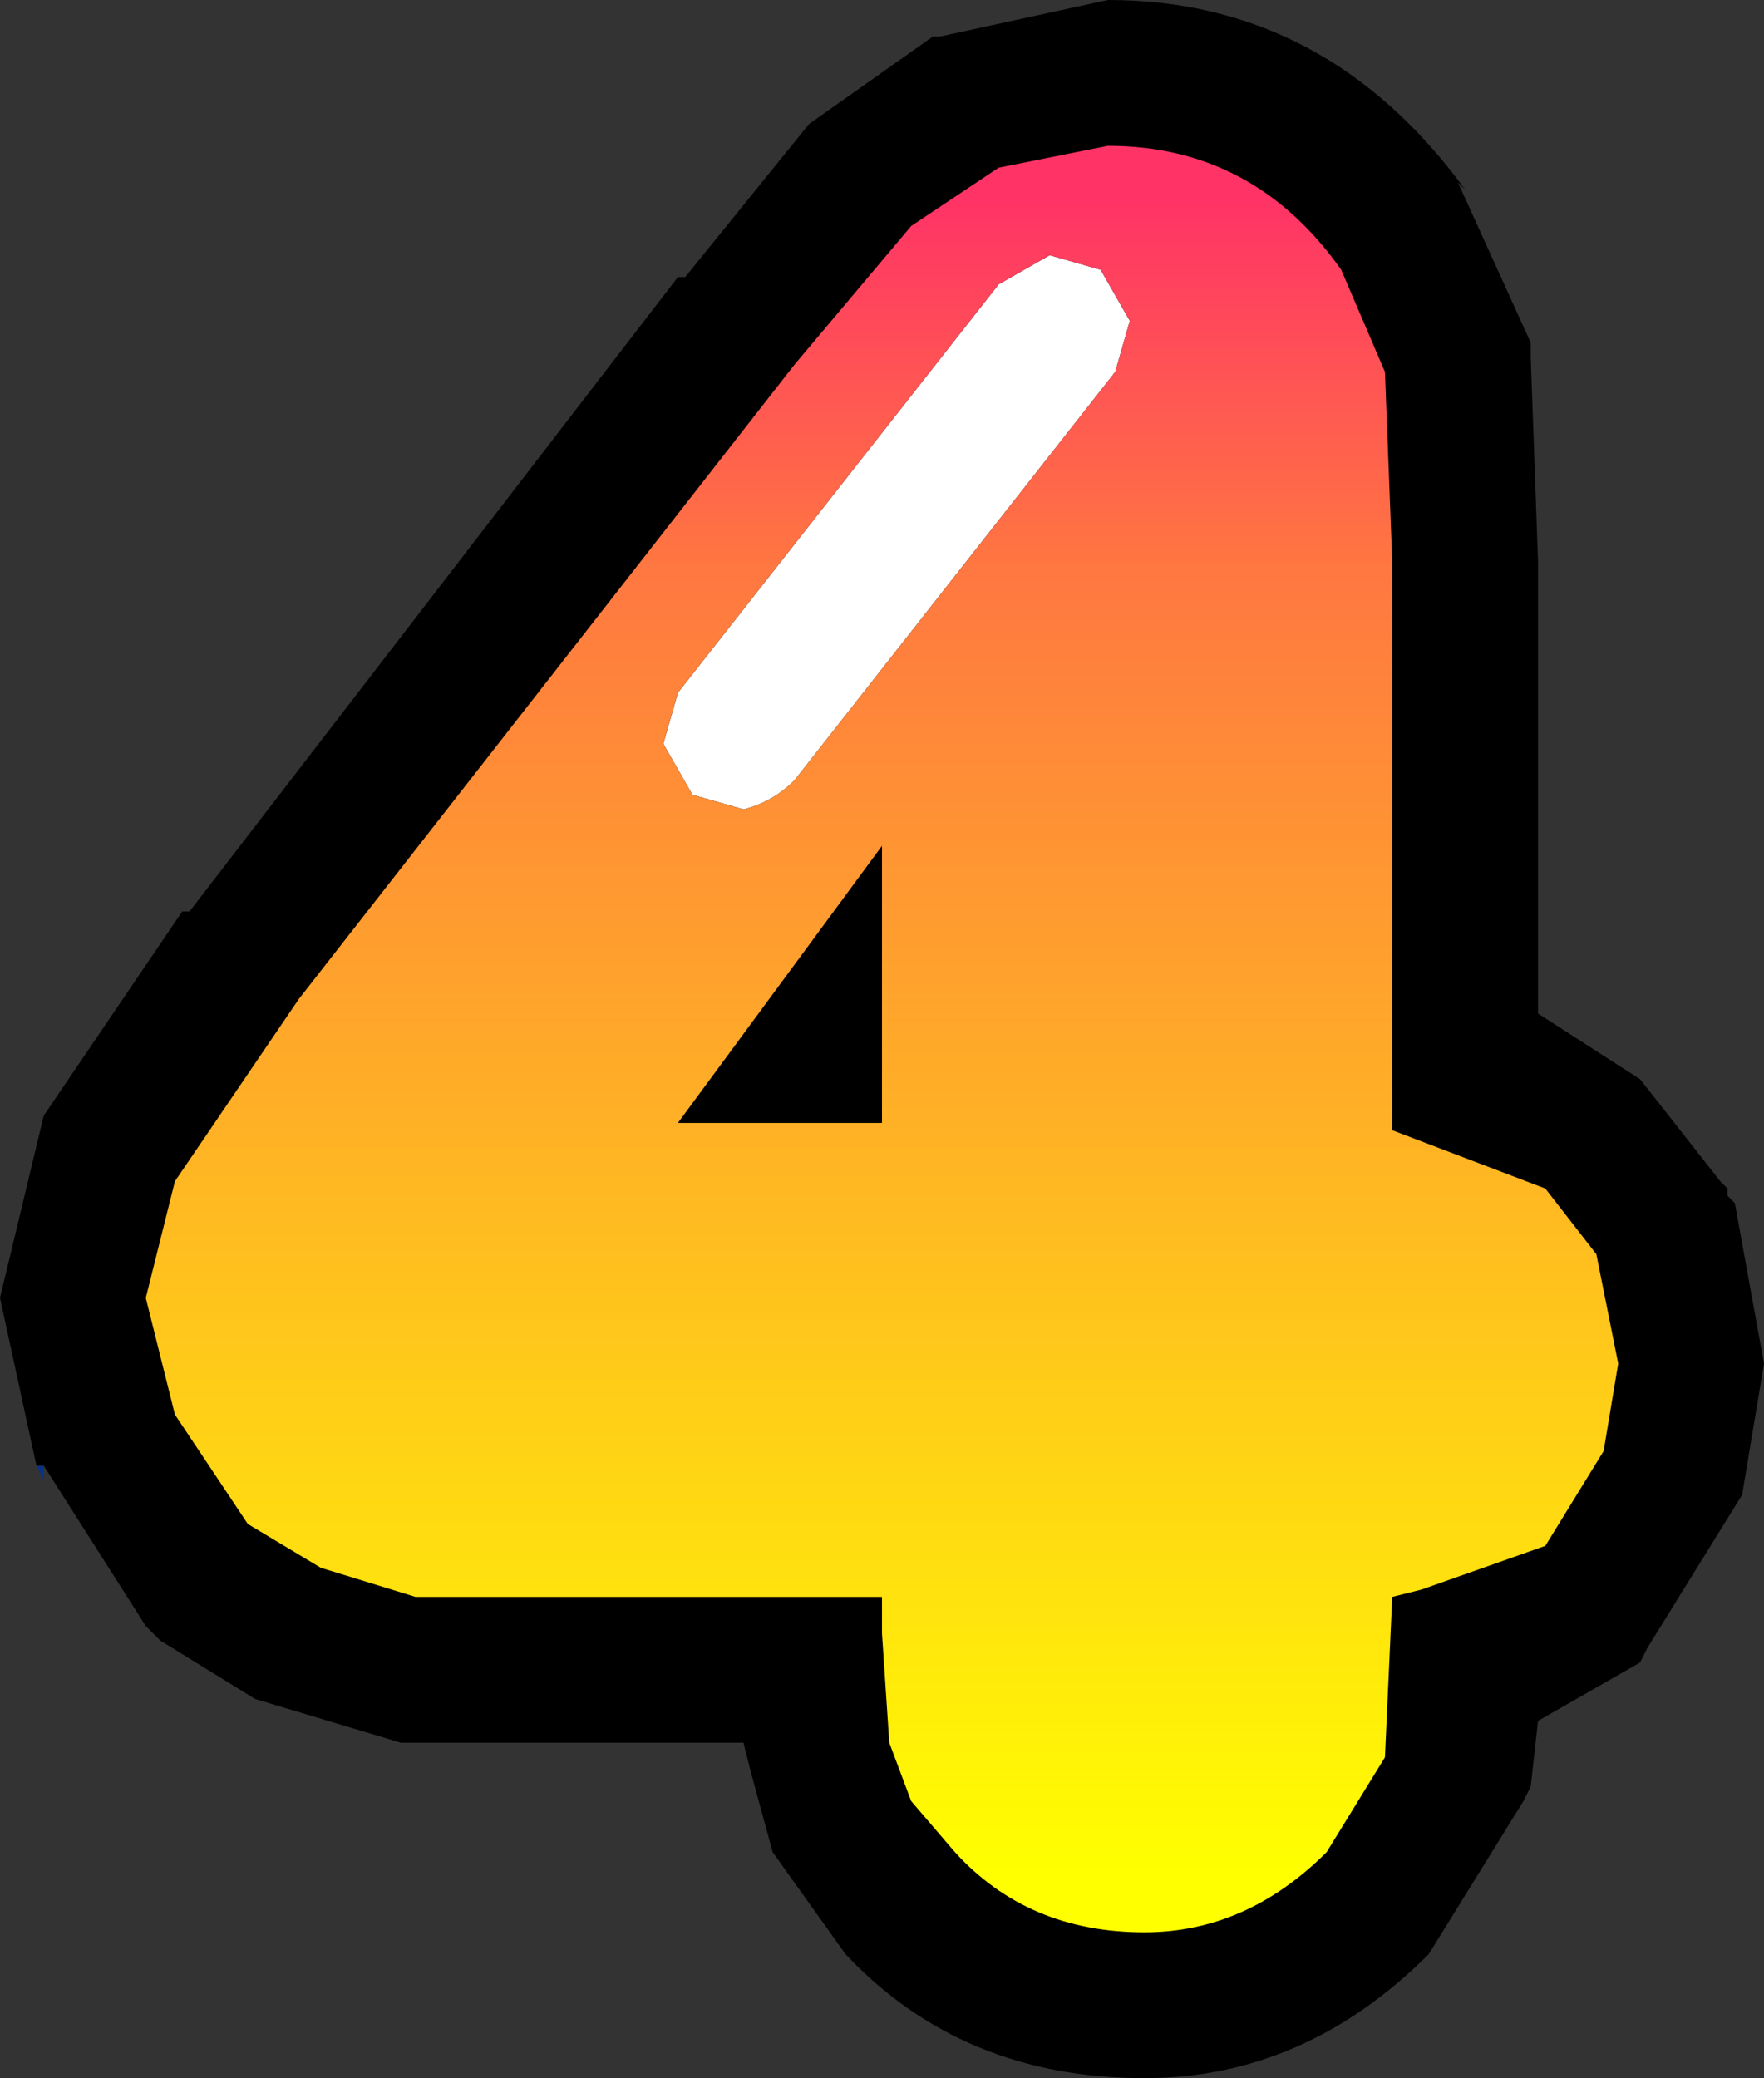
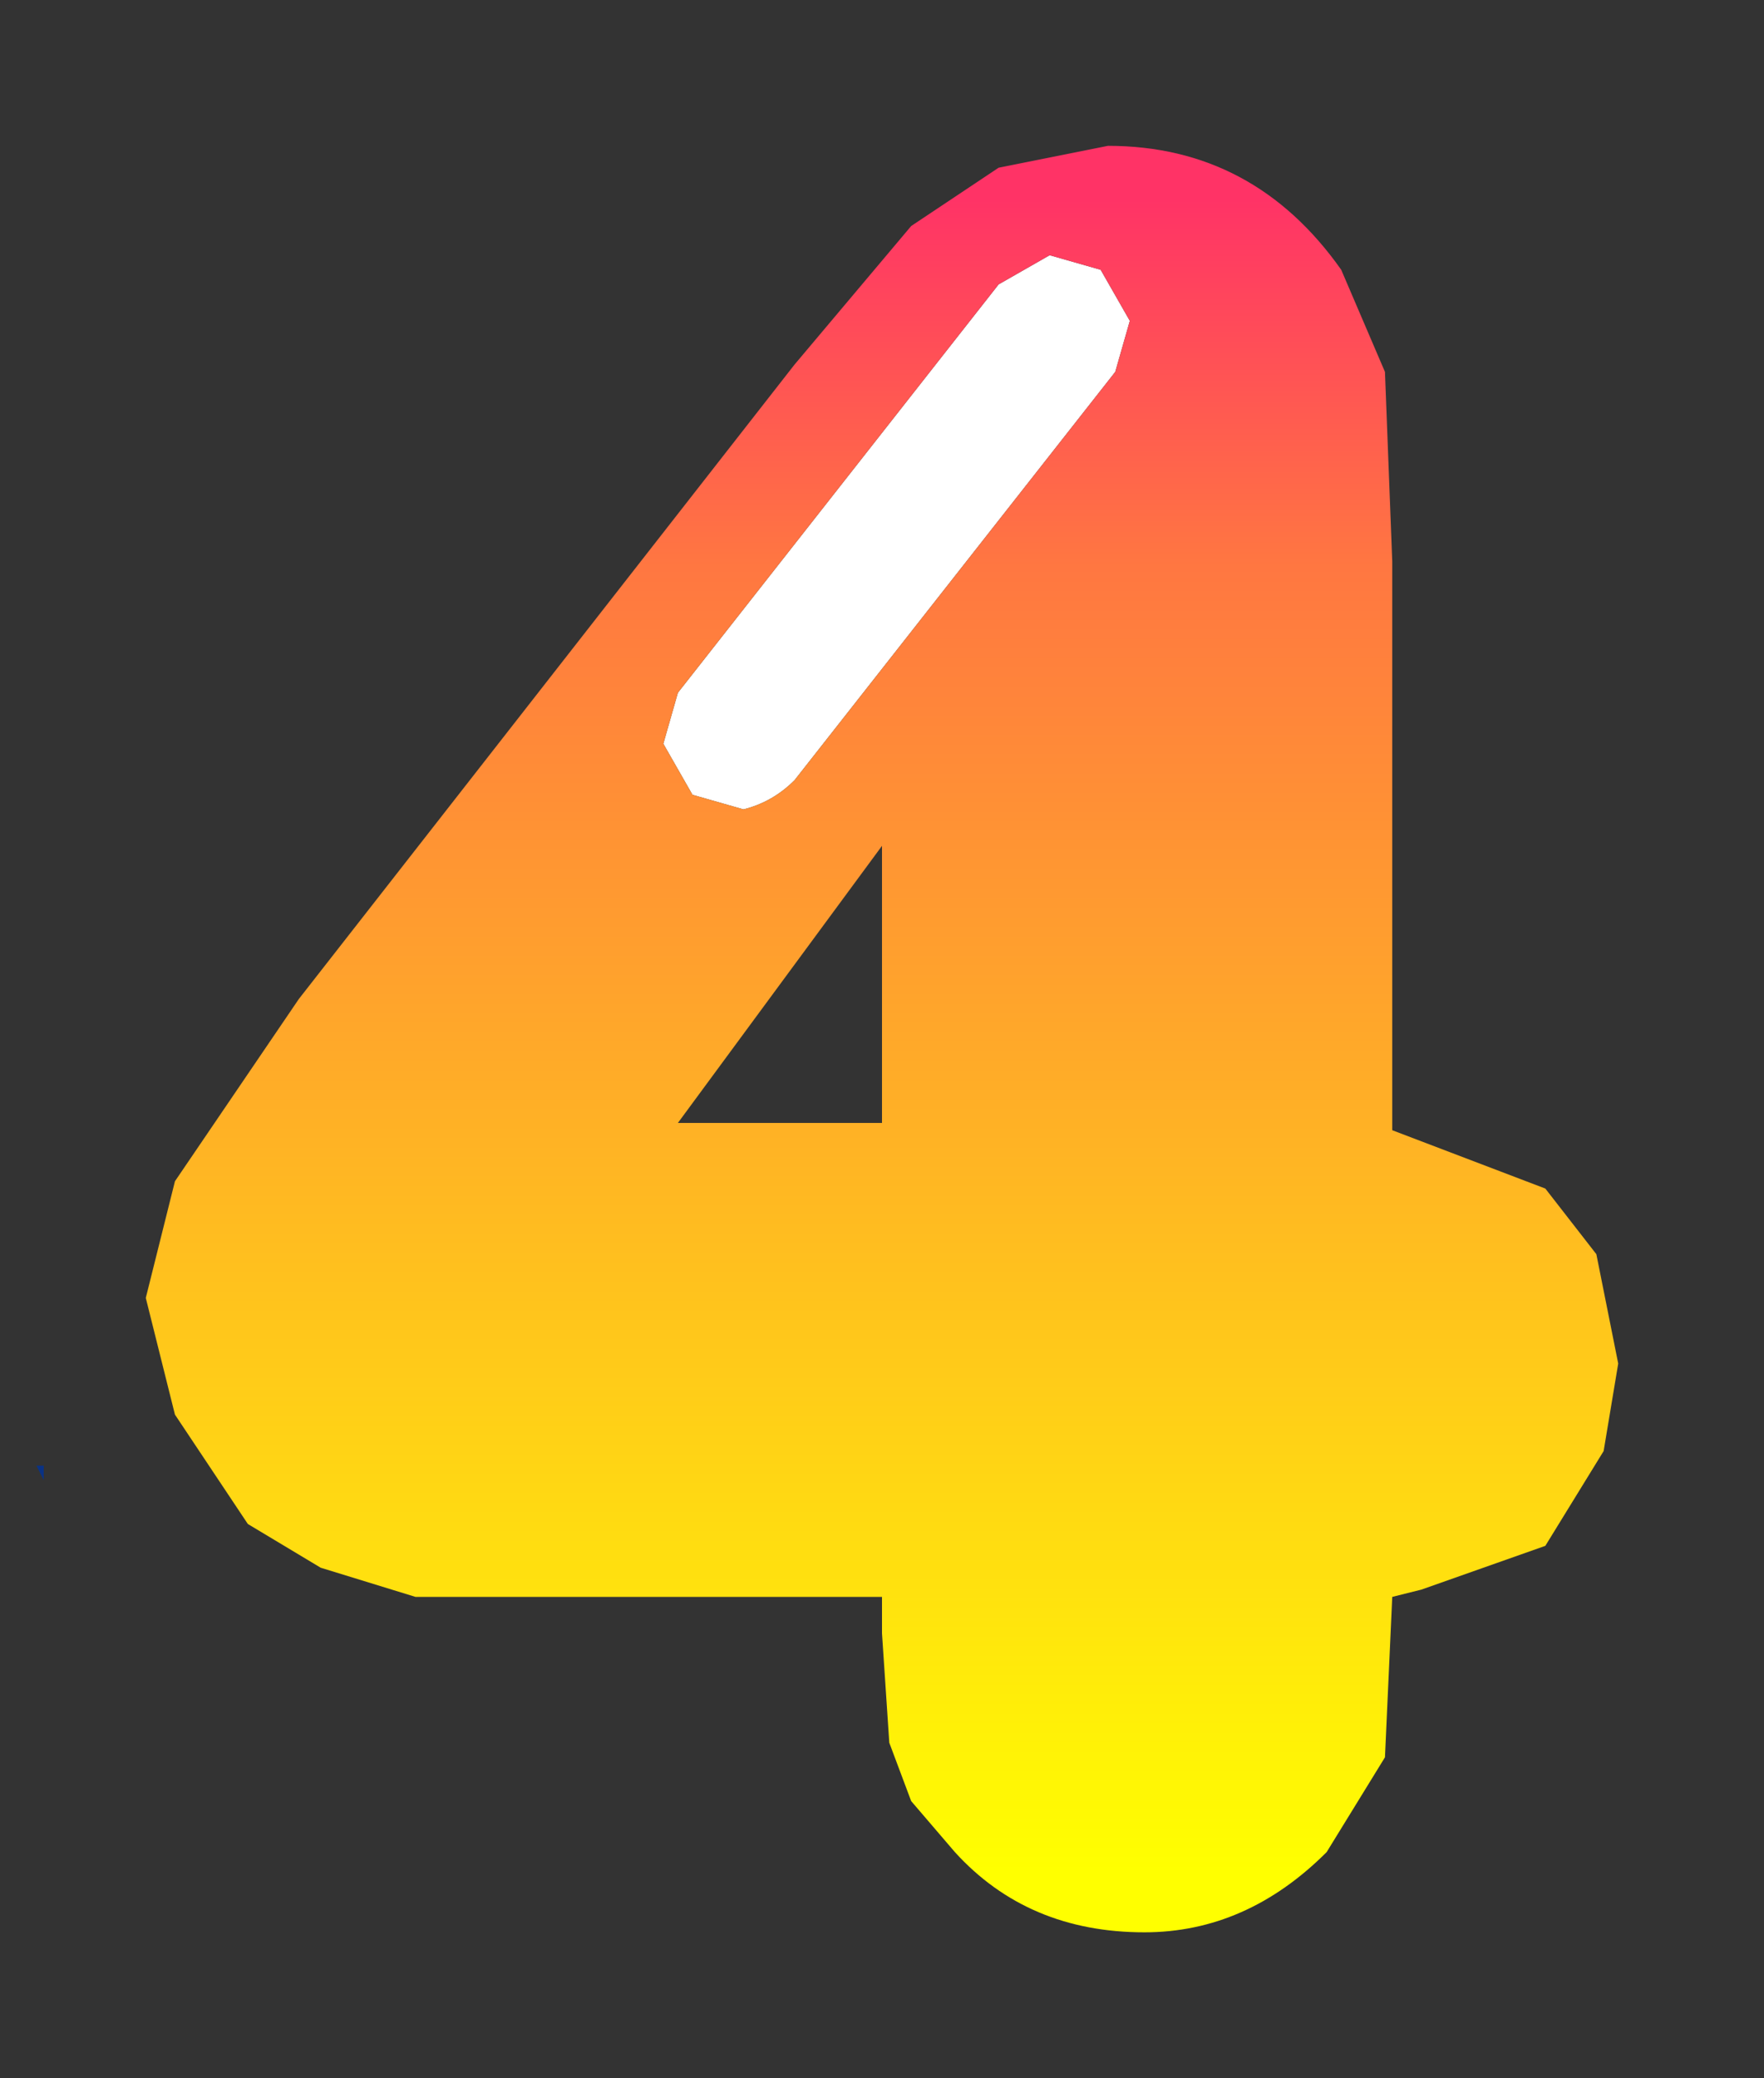
<svg xmlns="http://www.w3.org/2000/svg" height="14.25px" width="12.1px">
  <rect width="100%" height="100%" fill="#333333" stroke="none" />
  <g transform="matrix(1.0, 0.0, 0.0, 1.0, 6.05, 7.15)">
    <path d="M-5.8 2.9 L-5.75 2.9 -5.75 3.0 -5.8 2.9" fill="#003399" fill-opacity="0.8" fill-rule="evenodd" stroke="none" />
-     <path d="M-5.8 2.9 L-6.05 1.75 -5.75 0.5 -4.8 -0.9 -4.75 -0.9 -1.4 -5.25 -1.35 -5.25 -0.5 -6.3 0.35 -6.9 0.4 -6.9 1.55 -7.15 Q3.05 -7.15 4.0 -5.85 L3.95 -5.9 4.45 -4.8 4.45 -4.7 4.5 -3.3 4.5 -0.2 5.2 0.25 5.75 0.95 5.8 1.0 5.8 1.05 5.85 1.1 6.05 2.2 5.9 3.1 5.25 4.15 5.2 4.25 4.5 4.65 4.45 5.1 4.4 5.2 3.75 6.25 Q2.9 7.1 1.8 7.1 0.55 7.1 -0.25 6.25 L-0.75 5.55 -0.9 5.0 -0.95 4.8 -2.0 4.8 -3.2 4.8 -3.3 4.8 -4.3 4.5 -4.95 4.1 -5.05 4.0 -5.75 2.9 -5.8 2.9" fill="#000000" fill-rule="evenodd" stroke="none" />
    <path d="M1.7 -4.95 L1.6 -4.6 -0.6 -1.8 Q-0.75 -1.65 -0.95 -1.6 L-1.3 -1.7 -1.5 -2.05 -1.4 -2.4 0.8 -5.2 1.15 -5.4 1.5 -5.3 1.7 -4.95" fill="#ffffff" fill-rule="evenodd" stroke="none" />
    <path d="M3.45 -4.6 L3.5 -3.3 3.5 0.6 4.55 1.0 4.9 1.45 5.05 2.2 4.95 2.8 4.55 3.45 3.7 3.75 3.5 3.8 3.45 4.9 3.05 5.55 Q2.5 6.1 1.8 6.1 1.0 6.1 0.5 5.55 L0.2 5.2 0.05 4.8 0.0 4.05 0.0 3.8 -2.0 3.8 -3.2 3.8 -3.85 3.6 -4.35 3.3 -4.85 2.55 -5.05 1.75 -4.85 0.95 -4.0 -0.3 -0.6 -4.65 0.2 -5.6 0.8 -6.0 1.55 -6.15 Q2.55 -6.15 3.15 -5.3 L3.45 -4.6 M1.7 -4.95 L1.5 -5.3 1.15 -5.4 0.8 -5.2 -1.4 -2.4 -1.5 -2.05 -1.3 -1.7 -0.95 -1.6 Q-0.75 -1.65 -0.6 -1.8 L1.6 -4.6 1.7 -4.95 M0.0 -1.35 L-1.4 0.55 0.0 0.55 0.0 -1.35" fill="url(#gradient0)" fill-rule="evenodd" stroke="none" />
  </g>
  <defs>
    <linearGradient gradientTransform="matrix(0.0, 0.007, -0.006, 0.0, 0.0, -0.05)" gradientUnits="userSpaceOnUse" id="gradient0" spreadMethod="pad" x1="-819.2" x2="819.2">
      <stop offset="0.0" stop-color="#ff3366" />
      <stop offset="0.22" stop-color="#ff7741" />
      <stop offset="1.0" stop-color="#ffff00" />
    </linearGradient>
  </defs>
</svg>